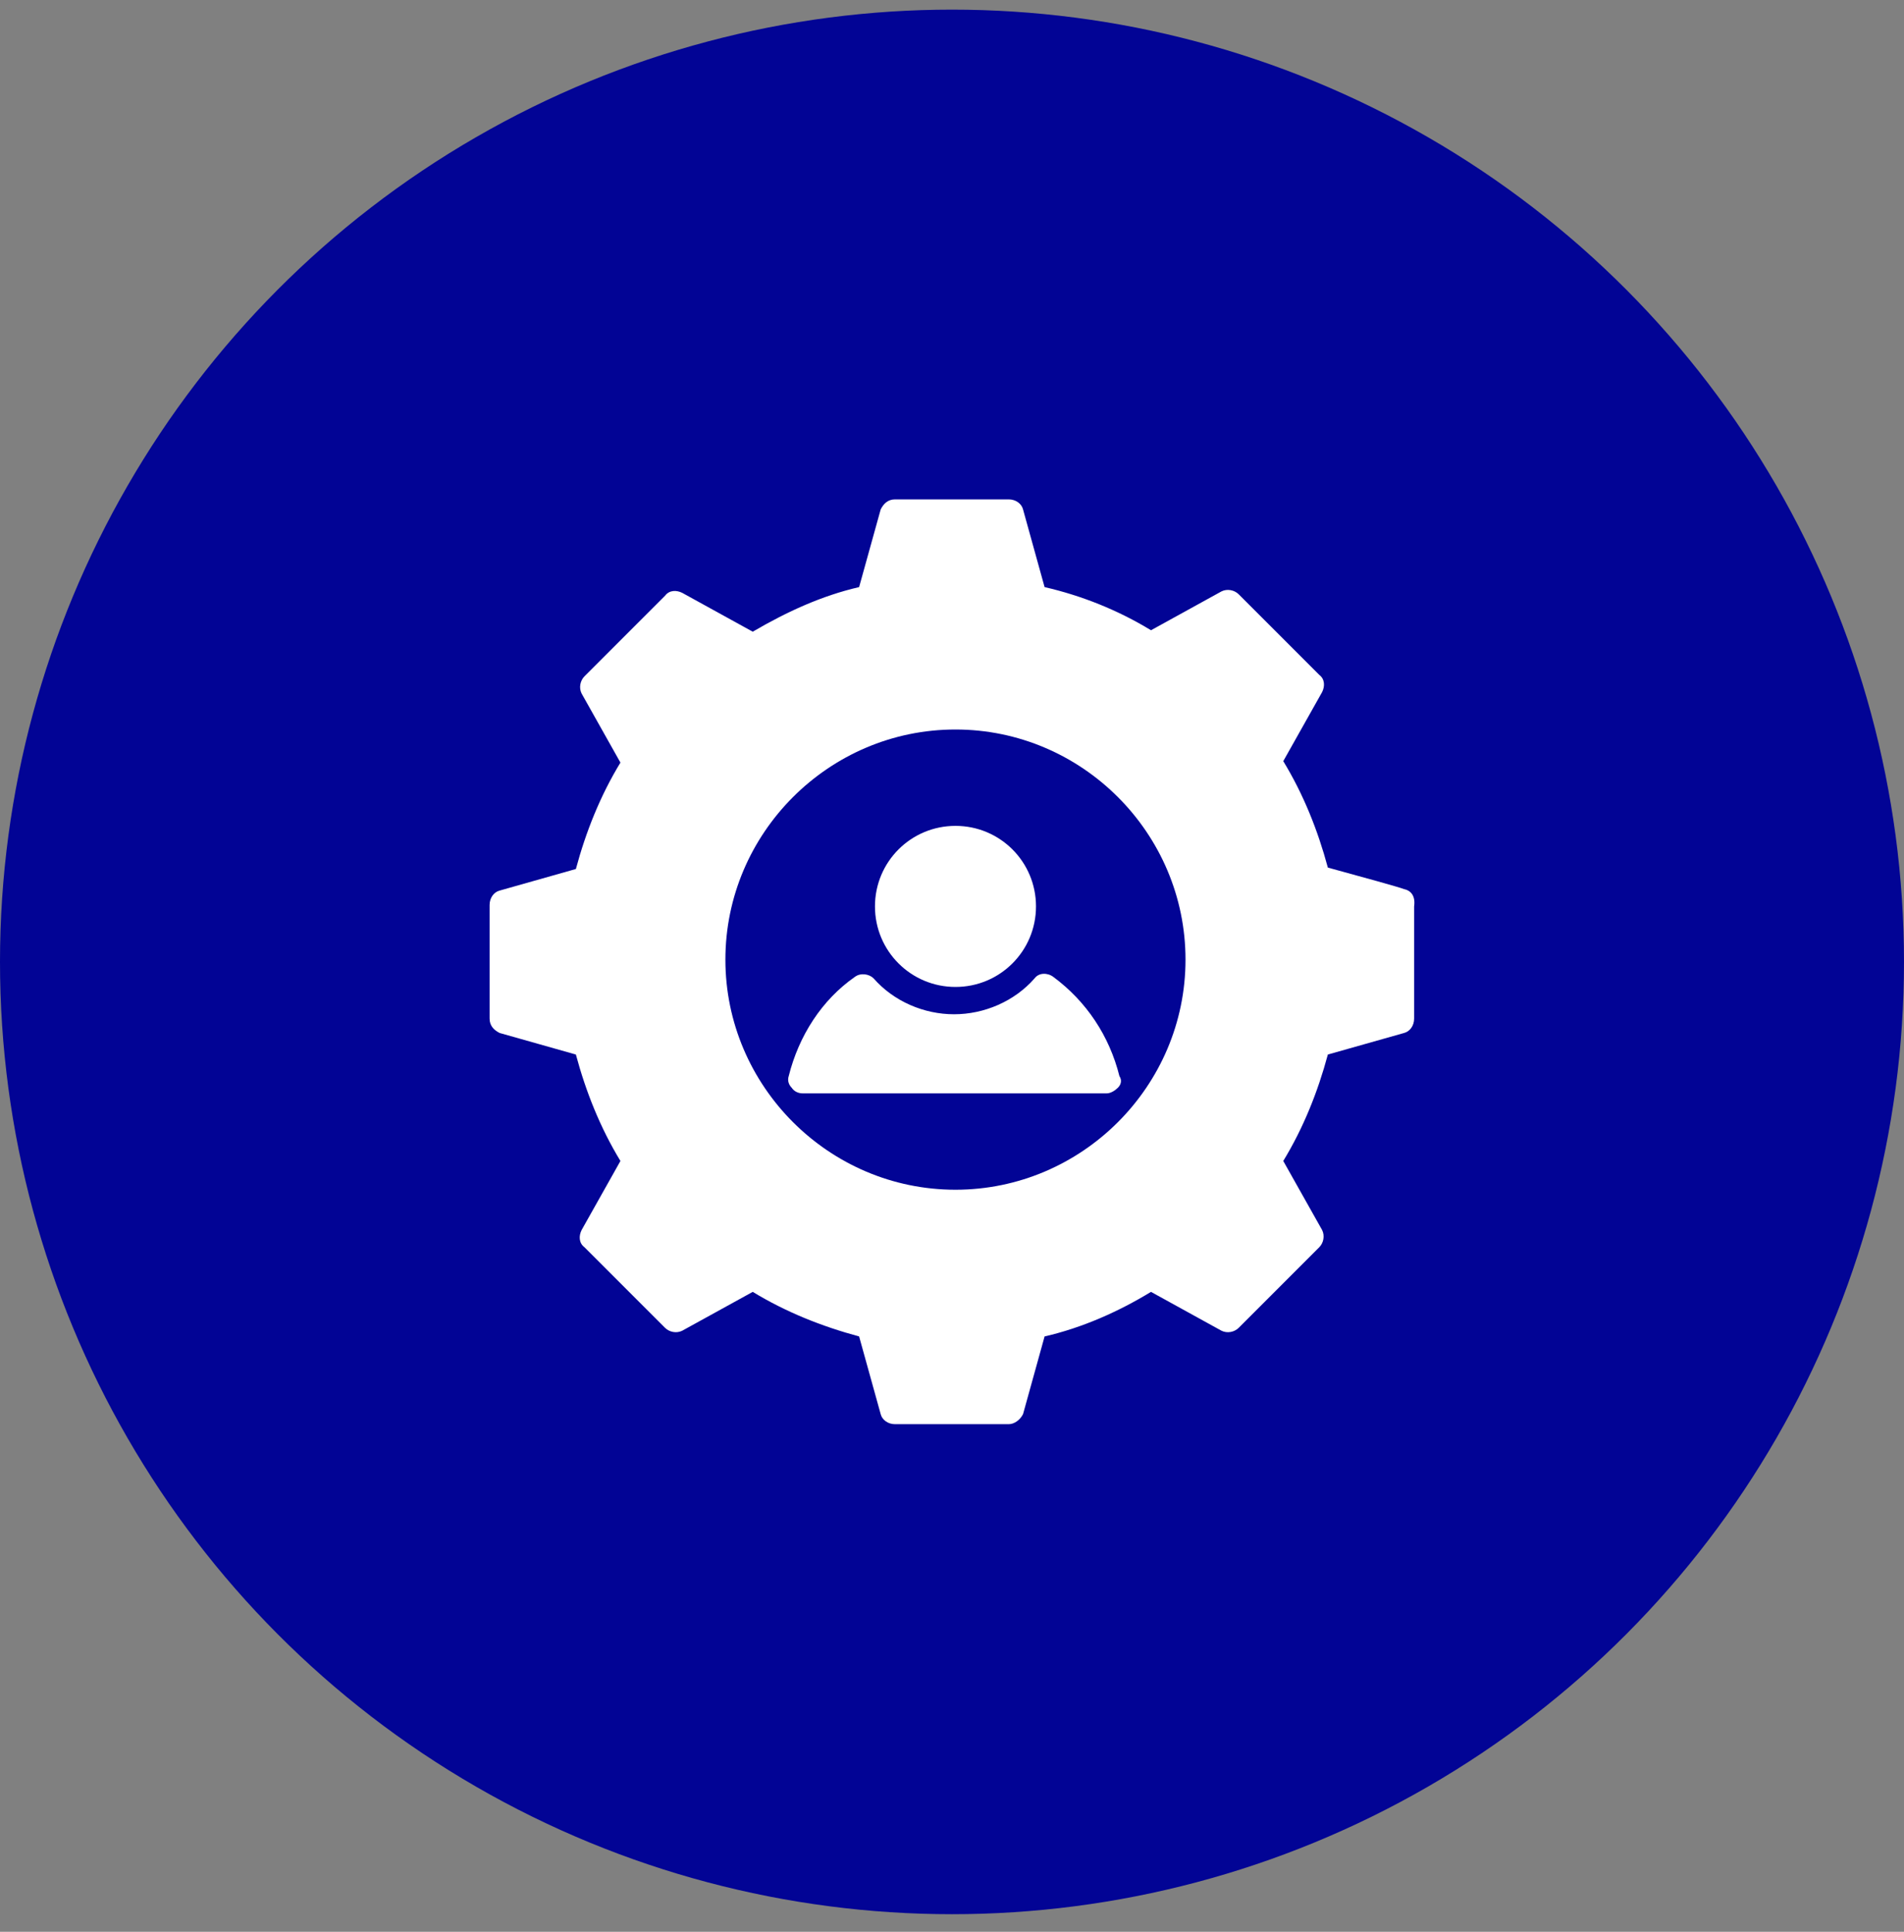
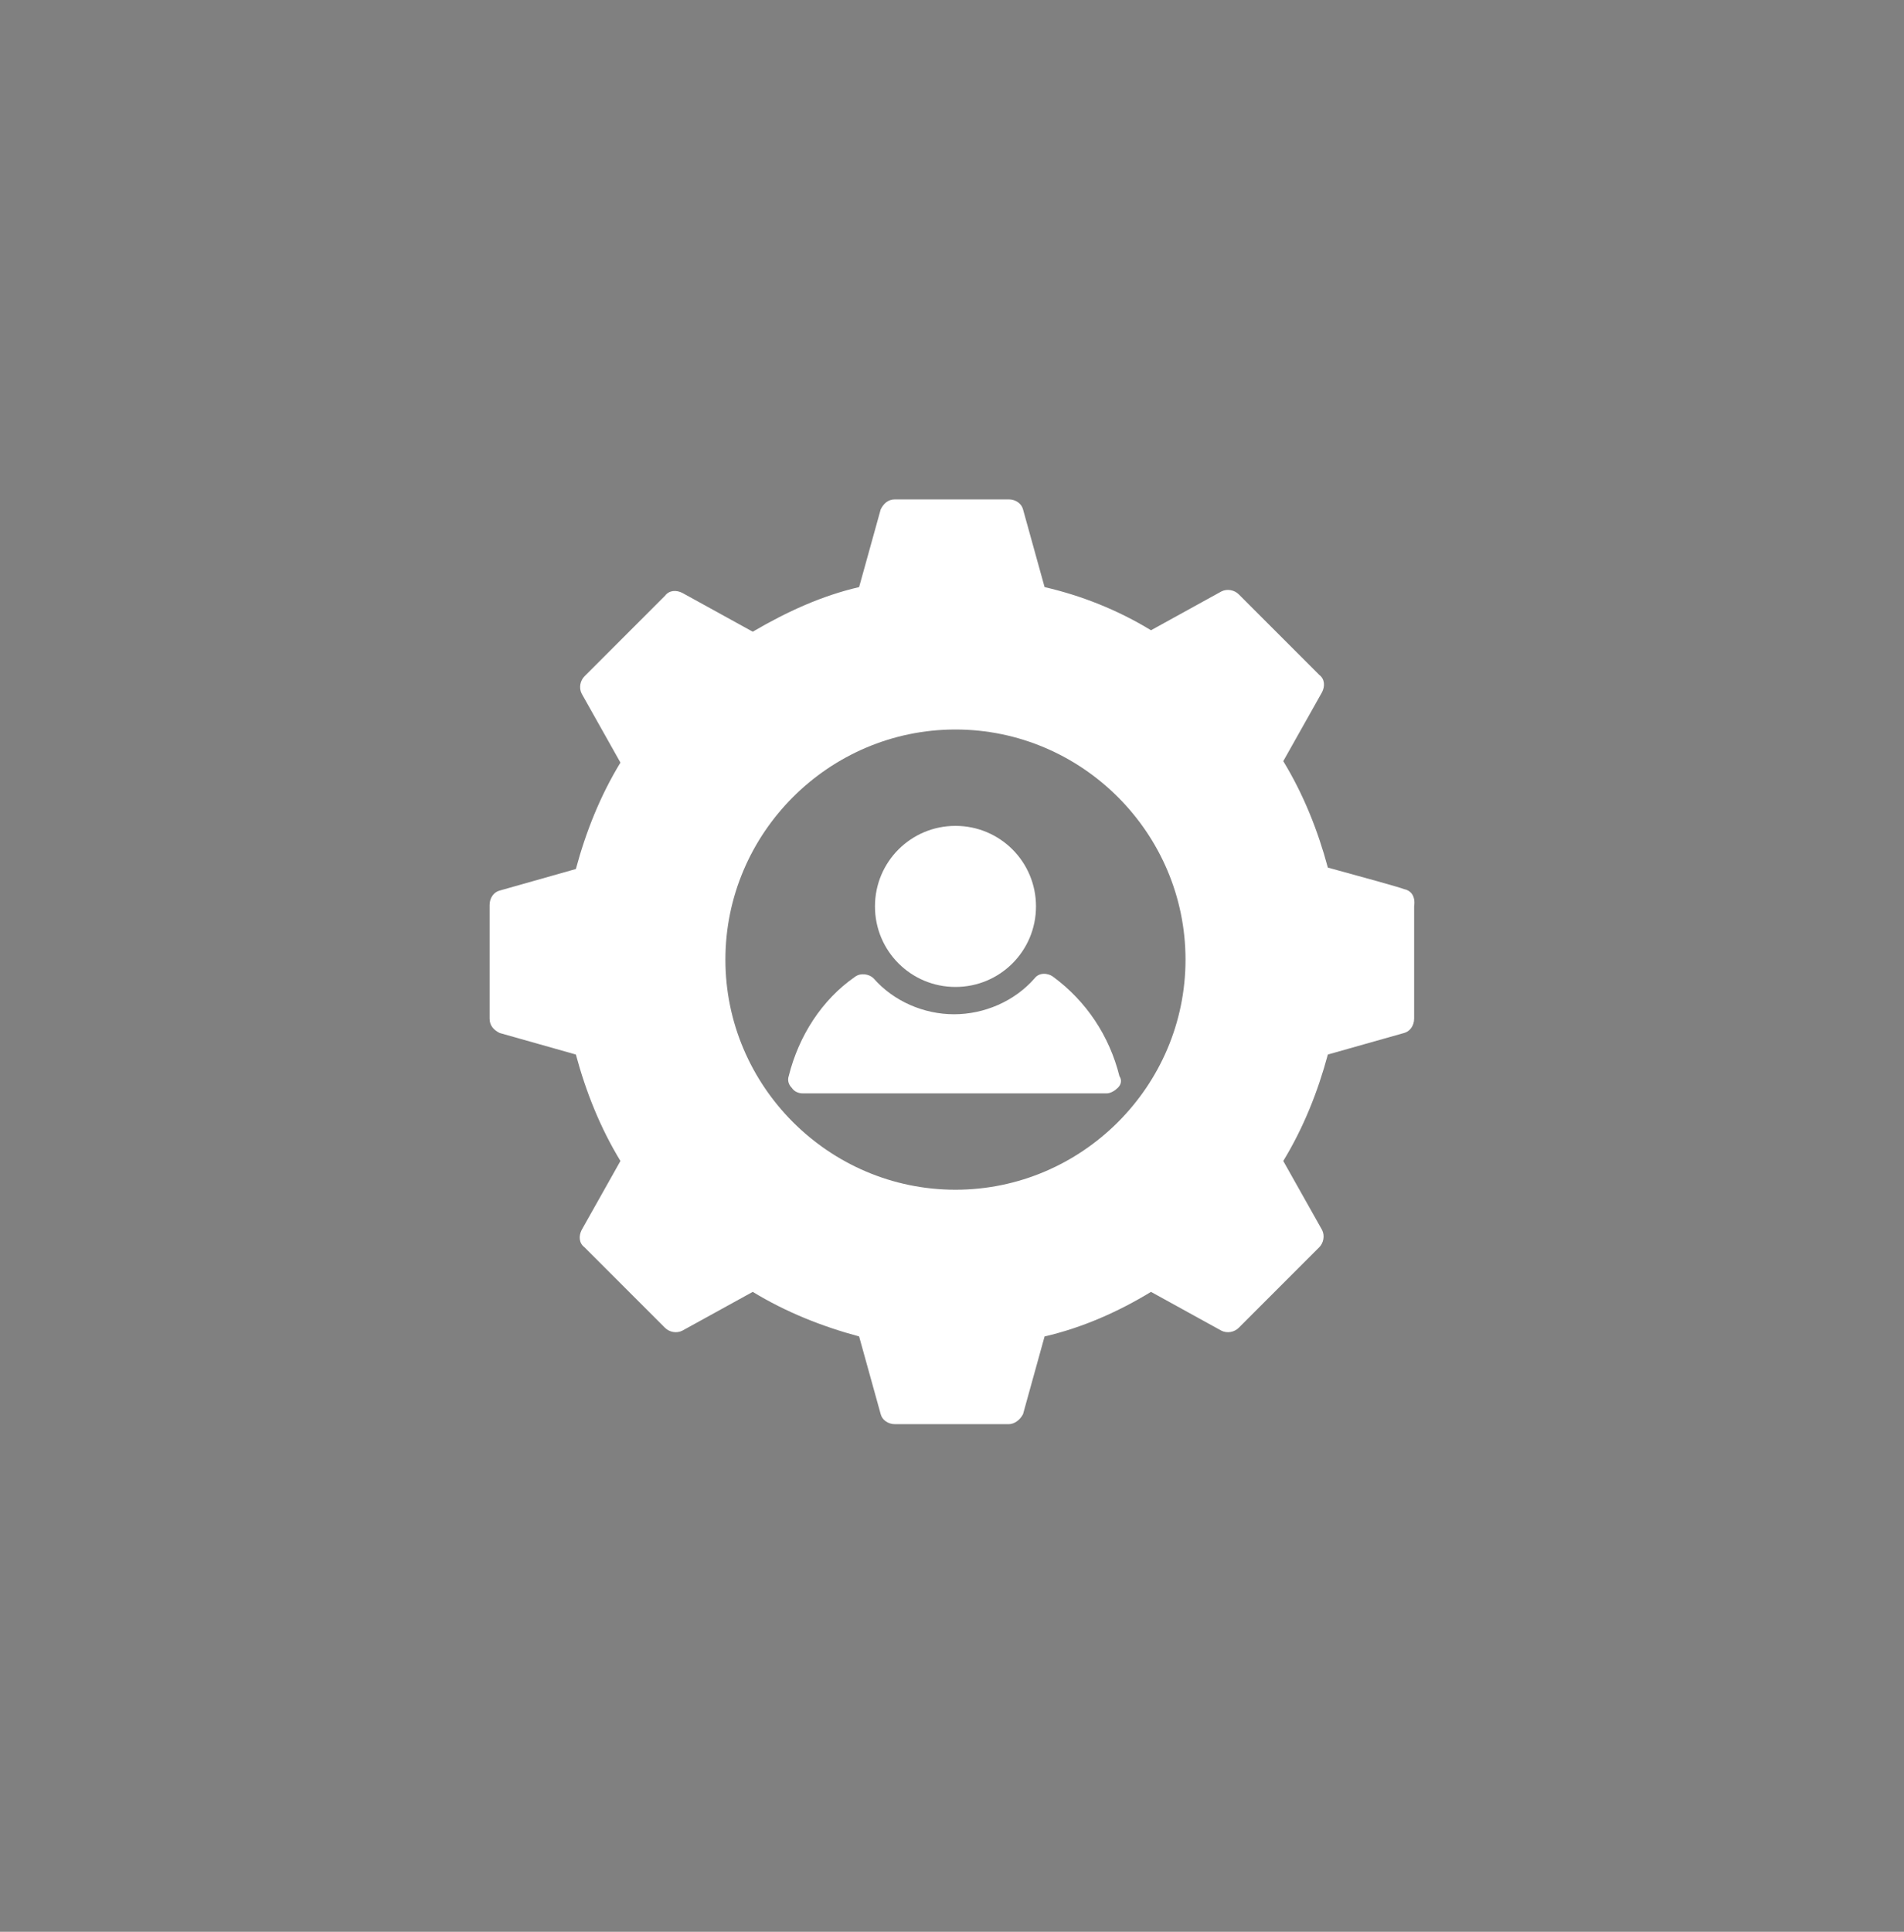
<svg xmlns="http://www.w3.org/2000/svg" width="70" height="71" viewBox="0 0 70 71" fill="none">
  <rect x="0" y="0" width="70" height="71" fill="#808080" stroke="none" />
-   <circle cx="35" cy="35.354" r="35" fill="#020495" />
  <path d="M51.62 32.679C51.514 32.627 49.981 32.204 48.818 31.887C48.448 30.512 47.919 29.191 47.179 27.975L48.607 25.437C48.712 25.226 48.712 24.962 48.501 24.803L45.541 21.843C45.382 21.684 45.118 21.631 44.906 21.737L42.316 23.164C41.1 22.424 39.779 21.896 38.404 21.578L37.612 18.724C37.559 18.513 37.347 18.354 37.083 18.354H32.907C32.643 18.354 32.484 18.513 32.378 18.724L31.585 21.578C30.211 21.896 28.942 22.477 27.674 23.217L25.083 21.79C24.872 21.684 24.608 21.684 24.449 21.896L21.489 24.856C21.33 25.015 21.277 25.279 21.383 25.49L22.81 28.028C22.07 29.243 21.542 30.565 21.172 31.939L18.37 32.732C18.159 32.785 18 32.997 18 33.261V37.437C18 37.701 18.159 37.86 18.37 37.966L21.172 38.758C21.542 40.133 22.07 41.454 22.81 42.67L21.383 45.208C21.277 45.419 21.277 45.683 21.489 45.842L24.449 48.802C24.608 48.961 24.872 49.014 25.083 48.908L27.674 47.481C28.889 48.221 30.211 48.749 31.585 49.119L32.378 51.974C32.431 52.185 32.643 52.344 32.907 52.344H37.083C37.294 52.344 37.506 52.185 37.612 51.974L38.404 49.119C39.779 48.802 41.1 48.221 42.316 47.481L44.906 48.908C45.118 49.014 45.382 48.961 45.541 48.802L48.501 45.842C48.66 45.683 48.712 45.419 48.607 45.208L47.179 42.67C47.919 41.454 48.448 40.133 48.818 38.758L51.62 37.966C51.831 37.913 51.99 37.701 51.99 37.437V33.314C52.043 32.944 51.884 32.732 51.62 32.679ZM35.127 43.727C30.475 43.727 26.669 39.921 26.669 35.27C26.669 30.618 30.475 26.812 35.127 26.812C39.779 26.812 43.585 30.618 43.585 35.27C43.585 39.921 39.779 43.727 35.127 43.727Z" fill="white" />
  <path d="M32.168 33.314C32.168 31.675 33.489 30.354 35.128 30.354C36.767 30.354 38.088 31.675 38.088 33.314C38.088 34.952 36.767 36.274 35.128 36.274C33.489 36.274 32.168 34.952 32.168 33.314Z" fill="white" />
  <path d="M41.103 39.974C40.997 40.08 40.838 40.186 40.68 40.186H29.526C29.367 40.186 29.209 40.133 29.103 39.974C28.997 39.868 28.944 39.71 28.997 39.551C29.367 38.071 30.213 36.75 31.429 35.904C31.64 35.745 31.957 35.798 32.116 35.957C32.856 36.803 33.966 37.278 35.076 37.278C36.186 37.278 37.297 36.803 38.037 35.957C38.195 35.745 38.512 35.745 38.724 35.904C39.94 36.803 40.785 38.071 41.155 39.551C41.261 39.71 41.208 39.868 41.103 39.974Z" fill="white" />
</svg>